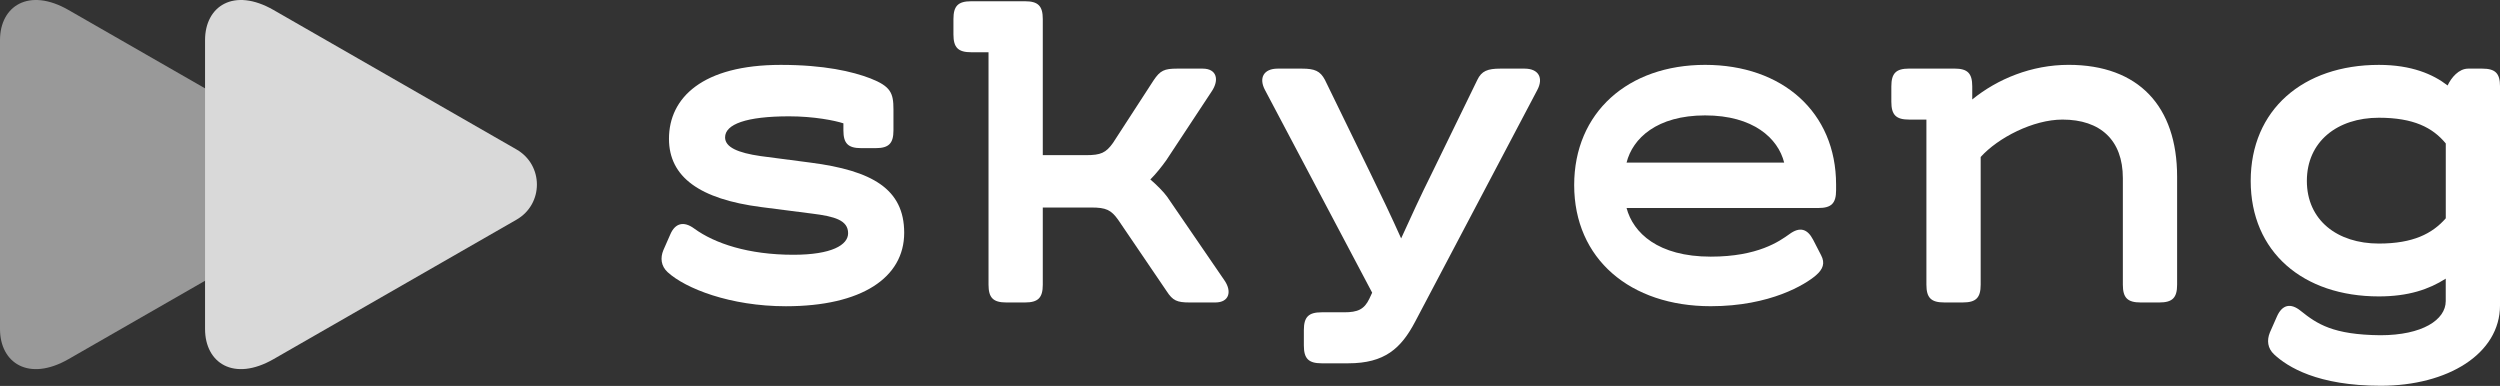
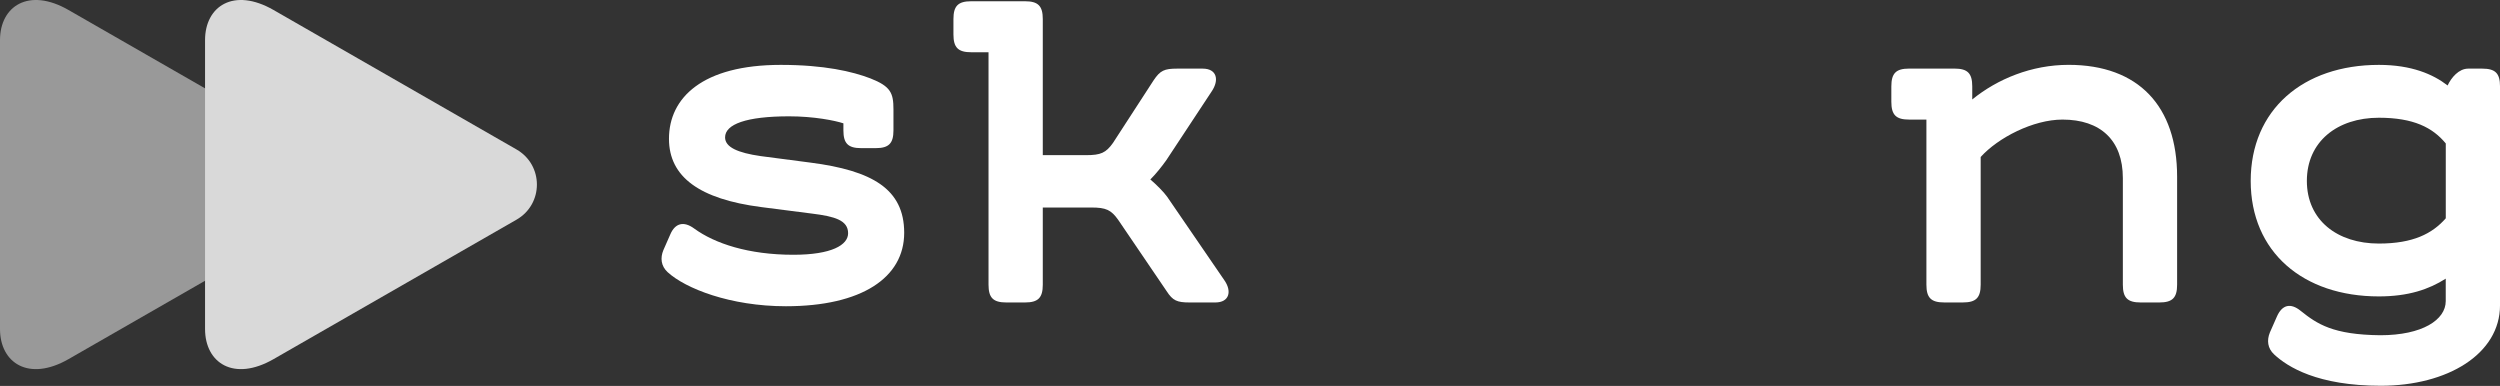
<svg xmlns="http://www.w3.org/2000/svg" width="149" height="23" viewBox="0 0 149 23" fill="none">
  <rect x="0" y="0" width="149" height="23" fill="#333333" stroke="none" />
  <path d="M4.084 21.404C1.707 22.767 0 21.631 0 19.609C0 17.457 0 11 0 11C0 11 0 4.542 0 2.39C0 0.369 1.706 -0.768 4.084 0.596C7.785 2.72 18.888 9.093 18.888 9.093C20.364 9.94 20.364 12.059 18.888 12.906C18.888 12.907 7.785 19.28 4.084 21.404Z" fill="#999999" />
  <path d="M16.304 21.404C13.928 22.767 12.221 21.631 12.221 19.609C12.221 17.457 12.221 11 12.221 11C12.221 11 12.221 4.542 12.221 2.39C12.221 0.369 13.927 -0.768 16.304 0.596C19.924 2.673 30.783 8.907 30.783 8.907C32.405 9.837 32.405 12.163 30.783 13.093C30.782 13.093 19.924 19.326 16.304 21.404Z" fill="#D9D9D9" />
  <path d="M39.538 14.906L39.955 13.958C40.234 13.317 40.736 13.149 41.377 13.623C42.603 14.515 44.609 15.184 47.286 15.184C49.572 15.184 50.547 14.599 50.547 13.902C50.547 13.121 49.739 12.898 48.401 12.731L45.363 12.341C41.711 11.868 39.871 10.557 39.871 8.272C39.871 5.819 41.878 3.867 46.532 3.867C49.125 3.867 50.797 4.258 51.884 4.675C53.082 5.149 53.25 5.539 53.25 6.516V7.77C53.25 8.55 52.971 8.829 52.19 8.829H51.327C50.546 8.829 50.267 8.55 50.267 7.77V7.351C49.765 7.184 48.511 6.933 47.034 6.933C44.471 6.933 43.215 7.407 43.215 8.187C43.215 8.772 43.968 9.107 45.333 9.303L48.316 9.693C51.967 10.167 53.89 11.255 53.89 13.874C53.89 16.55 51.354 18.252 46.839 18.252C43.522 18.252 40.846 17.192 39.787 16.217C39.398 15.854 39.342 15.379 39.538 14.906Z" fill="white" />
  <path d="M72.433 18.027H70.9C70.148 18.027 69.897 17.916 69.535 17.358L66.637 13.093C66.219 12.508 65.912 12.368 65.048 12.368H62.15V16.968C62.15 17.749 61.871 18.027 61.09 18.027H59.975C59.195 18.027 58.916 17.749 58.916 16.968V3.114H57.885C57.104 3.114 56.825 2.835 56.825 2.054V1.135C56.825 0.354 57.104 0.075 57.885 0.075H61.09C61.871 0.075 62.15 0.354 62.15 1.135V9.247H64.742C65.606 9.247 65.913 9.108 66.331 8.522L68.755 4.787C69.146 4.202 69.396 4.09 70.149 4.09H71.682C72.519 4.09 72.686 4.759 72.211 5.456L69.508 9.554C69.229 9.945 68.894 10.362 68.56 10.697C68.894 10.976 69.368 11.449 69.563 11.728L72.963 16.69C73.437 17.359 73.27 18.027 72.433 18.027Z" fill="white" />
-   <path d="M77.71 20.593V19.673C77.71 18.892 77.989 18.613 78.77 18.613H80.108C80.916 18.613 81.306 18.446 81.613 17.805L81.781 17.444L75.398 5.373C75.007 4.648 75.314 4.09 76.15 4.09H77.6C78.352 4.09 78.686 4.229 78.965 4.759L81.641 10.251C82.254 11.505 82.95 12.955 83.508 14.209C84.066 12.982 84.706 11.589 85.32 10.362L88.05 4.759C88.301 4.23 88.664 4.09 89.416 4.09H90.866C91.702 4.09 92.008 4.648 91.618 5.373L84.343 19.172C83.507 20.761 82.532 21.653 80.357 21.653H78.769C77.989 21.652 77.71 21.373 77.71 20.593Z" fill="white" />
-   <path d="M109.431 11.003V11.338C109.431 12.118 109.152 12.397 108.371 12.397H96.943C97.334 13.874 98.811 15.296 101.96 15.296C104.776 15.296 106.058 14.376 106.643 13.958C107.284 13.484 107.73 13.65 108.064 14.292L108.538 15.212C108.788 15.685 108.649 16.048 108.23 16.41C107.617 16.939 105.527 18.25 101.959 18.25C97.165 18.25 93.821 15.435 93.821 11.03C93.821 6.709 97.026 3.866 101.625 3.866C106.225 3.866 109.431 6.682 109.431 11.003ZM96.943 9.693H106.337C105.975 8.243 104.497 6.878 101.626 6.878C98.755 6.878 97.305 8.243 96.943 9.693Z" fill="white" />
  <path d="M129.756 10.529V16.968C129.756 17.749 129.477 18.027 128.697 18.027H127.581C126.801 18.027 126.522 17.749 126.522 16.968V10.612C126.522 8.354 125.184 7.127 122.926 7.127C121.17 7.127 119.08 8.214 118.048 9.356V16.967C118.048 17.748 117.769 18.026 116.989 18.026H115.873C115.093 18.026 114.814 17.748 114.814 16.967V7.127H113.783C113.002 7.127 112.724 6.848 112.724 6.067V5.148C112.724 4.367 113.002 4.088 113.783 4.088H116.487C117.267 4.088 117.546 4.367 117.546 5.148V5.928C119.052 4.702 121.086 3.865 123.288 3.865C127.47 3.866 129.756 6.347 129.756 10.529Z" fill="white" />
  <path d="M149.001 5.149V18.196C149.001 21.095 145.879 22.991 141.893 22.991C138.13 22.991 136.347 21.875 135.538 21.123C135.148 20.761 135.092 20.287 135.286 19.813L135.704 18.865C136.011 18.168 136.512 18.029 137.125 18.53C138.101 19.311 139.048 19.952 141.864 19.98C144.372 19.98 145.766 19.061 145.766 17.945V16.607C144.762 17.248 143.535 17.666 141.779 17.666C137.264 17.666 134.142 15.018 134.142 10.781C134.142 6.544 137.263 3.867 141.779 3.867C143.73 3.867 145.012 4.425 145.877 5.094C146.1 4.621 146.546 4.09 147.104 4.09H147.94C148.722 4.089 149.001 4.368 149.001 5.149ZM145.768 13.011V8.55C144.987 7.602 143.845 7.017 141.782 7.017C139.301 7.017 137.489 8.439 137.489 10.781C137.489 13.123 139.301 14.516 141.782 14.516C143.816 14.515 144.96 13.93 145.768 13.011Z" fill="white" />
</svg>